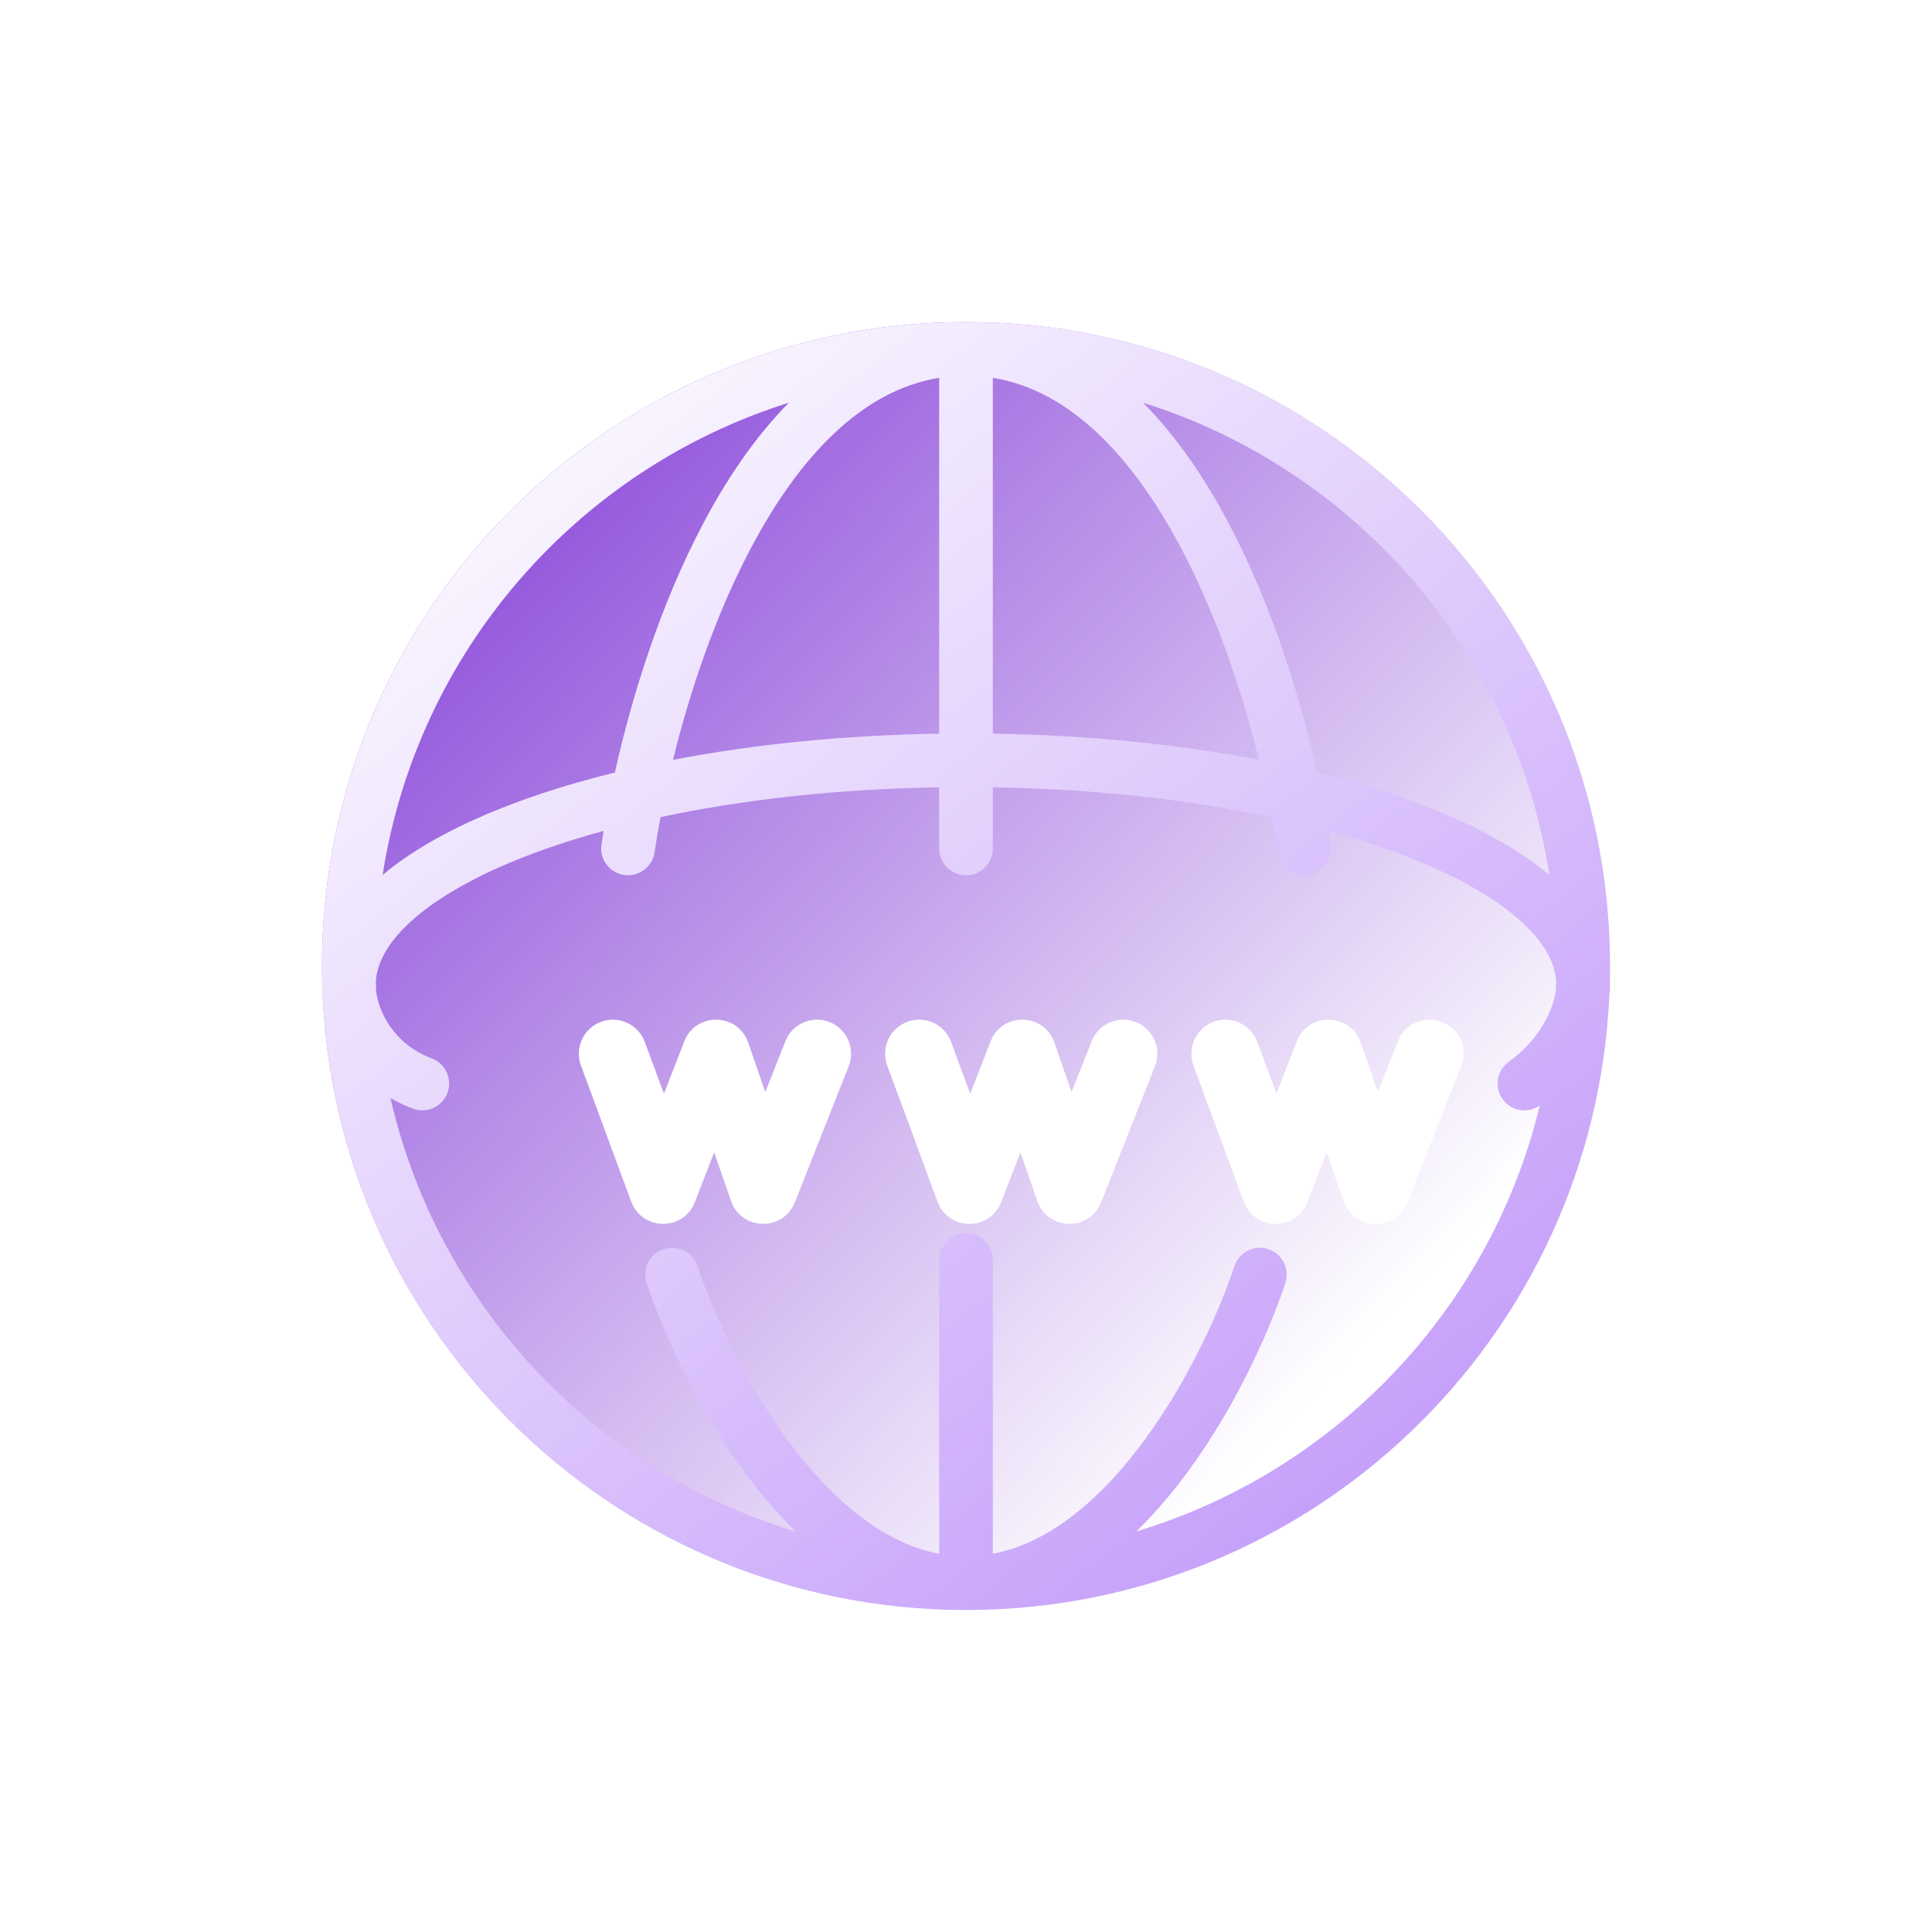
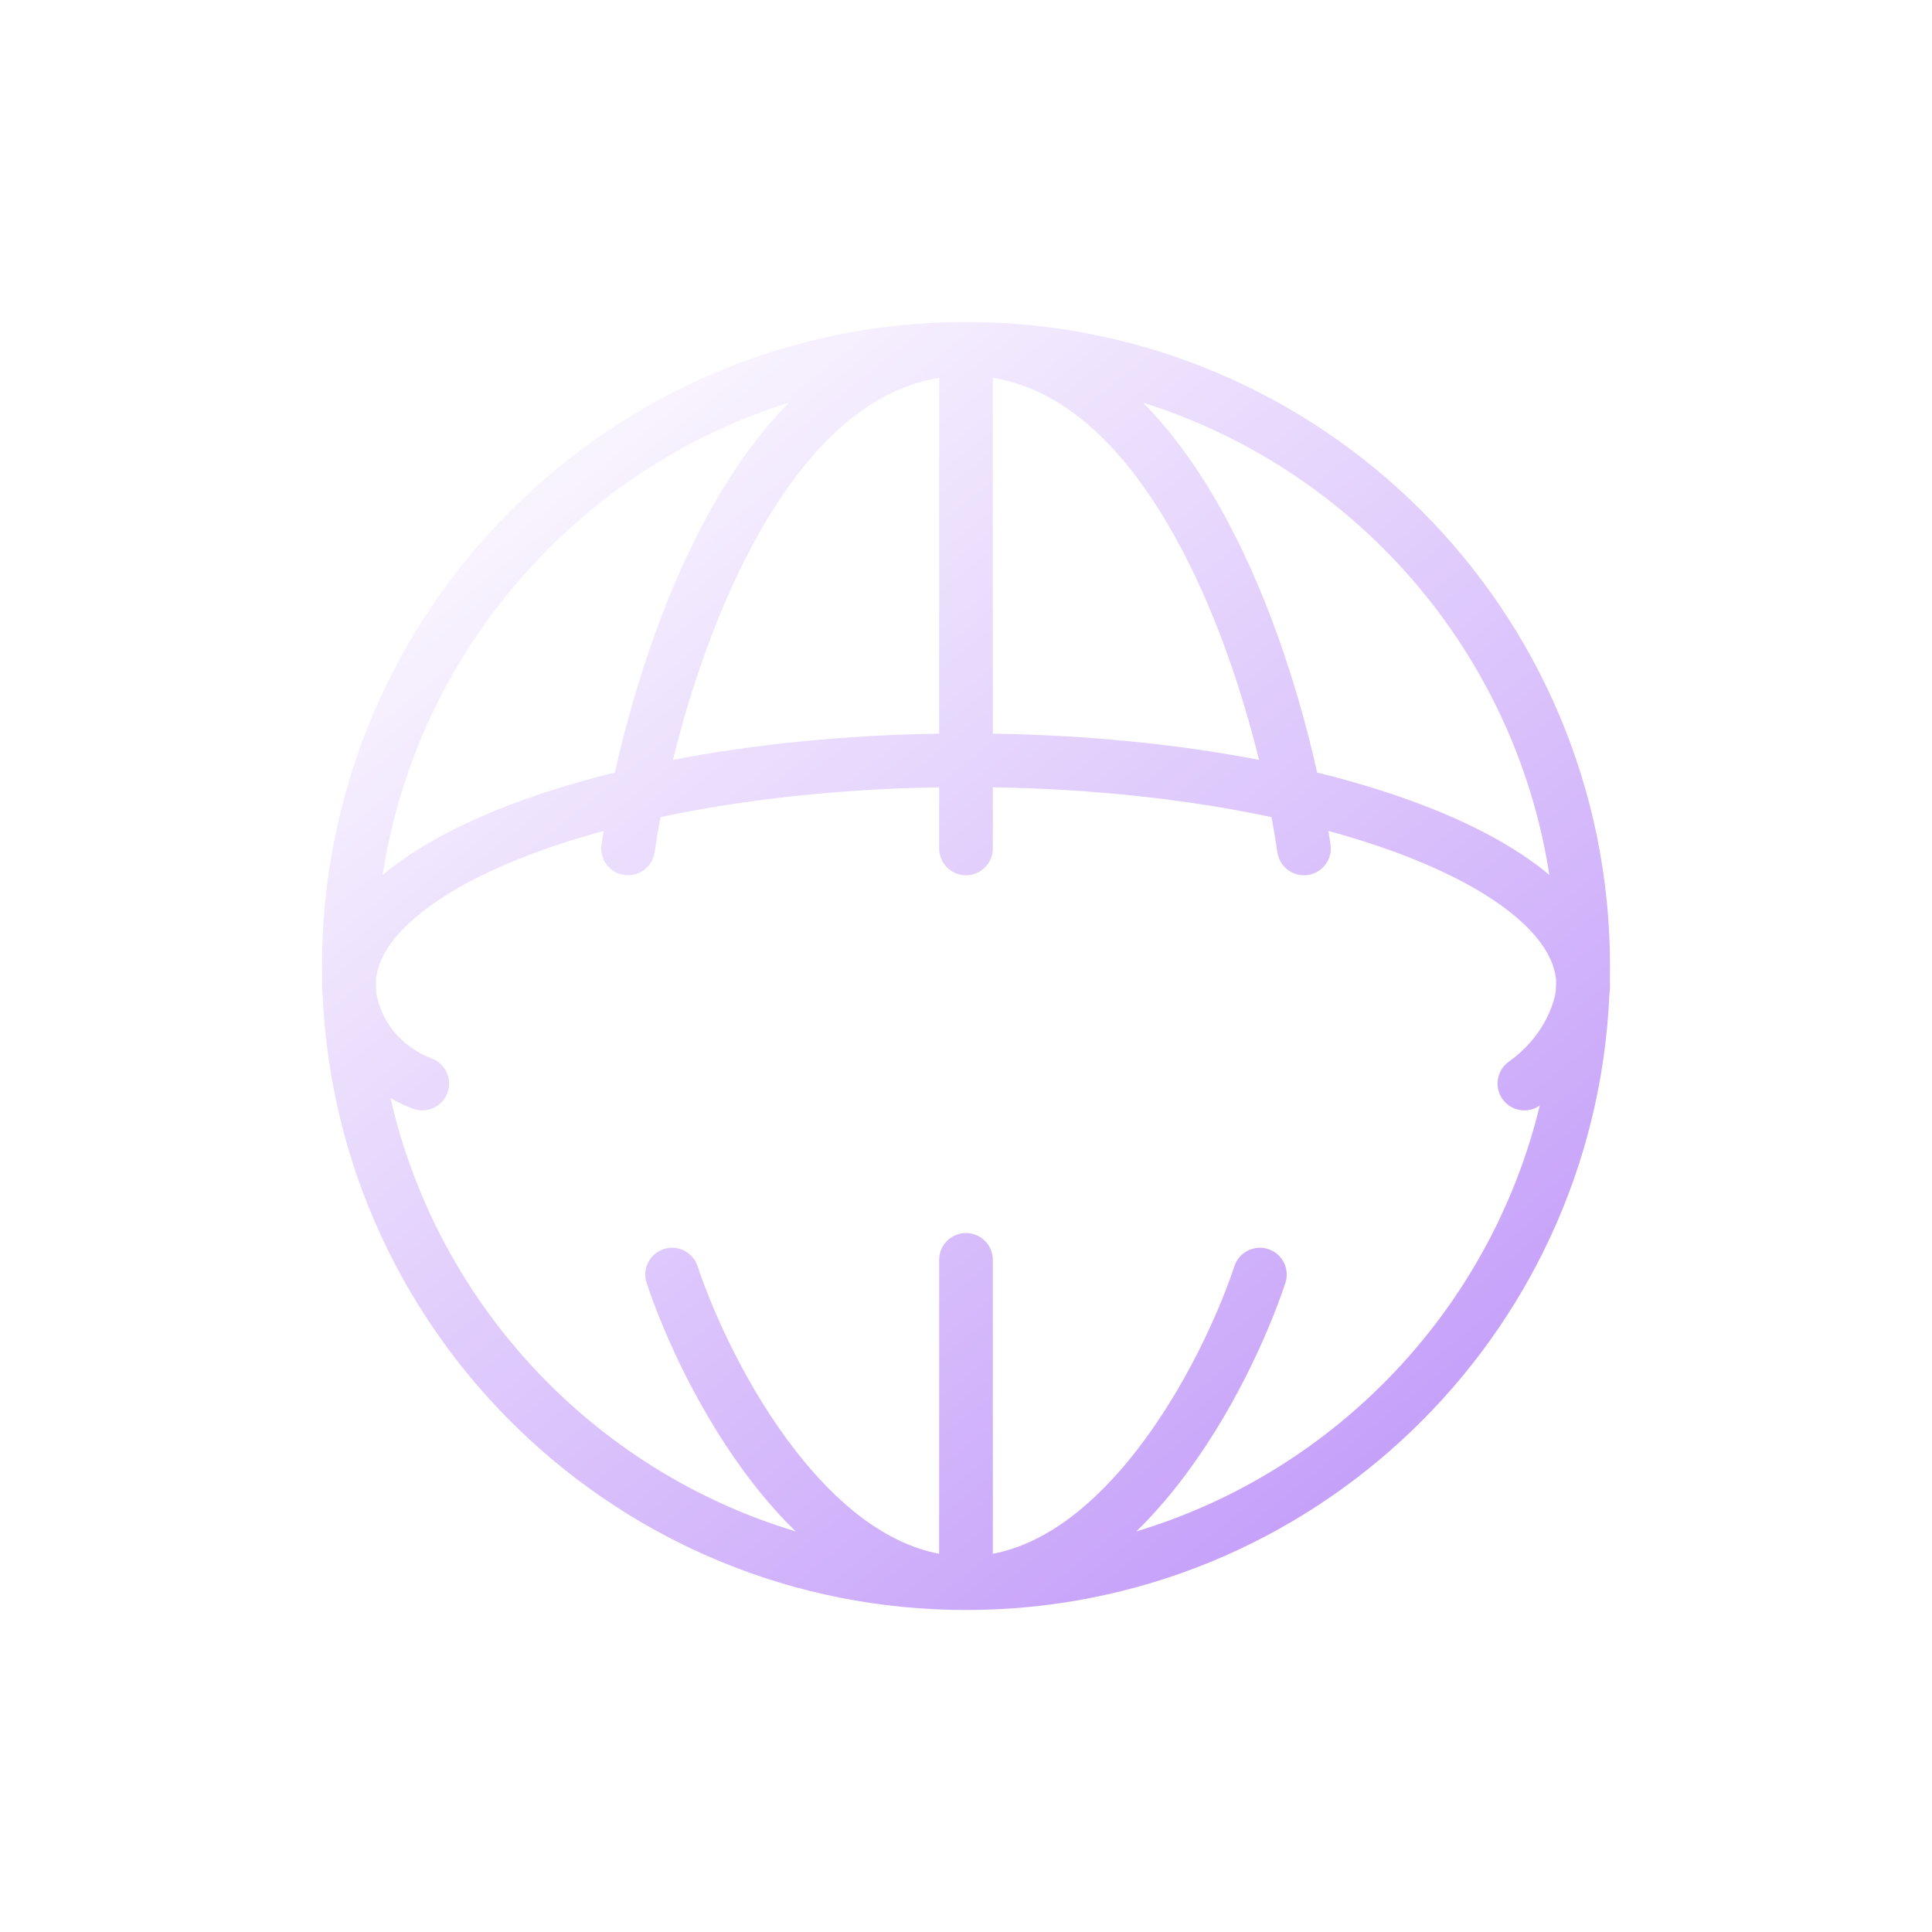
<svg xmlns="http://www.w3.org/2000/svg" fill="none" height="72" viewBox="0 0 72 72" width="72">
-   <path d="M60 36C60 49.255 49.255 60 36 60C22.745 60 12 49.255 12 36C12 22.745 22.745 12 36 12C49.255 12 60 22.745 60 36Z" fill="url(#paint0_linear_9_991)" />
  <g filter="url(#filter0_di_9_991)">
    <path clip-rule="evenodd" d="M20.4 36.079C21.011 35.853 21.683 36.127 21.97 36.693L22.029 36.829L22.744 38.761L23.501 36.81C23.909 35.759 25.355 35.738 25.822 36.708L25.881 36.853L26.52 38.698L27.27 36.802C27.509 36.197 28.161 35.879 28.775 36.043L28.915 36.089C29.52 36.328 29.838 36.981 29.675 37.594L29.628 37.735L27.622 42.808C27.209 43.852 25.77 43.869 25.304 42.902L25.245 42.757L24.615 40.945L23.896 42.8C23.494 43.837 22.074 43.875 21.59 42.93L21.524 42.781L19.65 37.708C19.408 37.051 19.743 36.322 20.4 36.079ZM31.814 36.079C32.424 35.853 33.096 36.127 33.384 36.693L33.443 36.829L34.157 38.761L34.915 36.81C35.322 35.759 36.768 35.738 37.235 36.708L37.295 36.853L37.934 38.698L38.683 36.802C38.922 36.197 39.575 35.879 40.188 36.043L40.329 36.089C40.934 36.328 41.252 36.981 41.088 37.594L41.042 37.735L39.036 42.808C38.623 43.852 37.183 43.869 36.718 42.902L36.658 42.757L36.029 40.945L35.31 42.8C34.907 43.837 33.487 43.875 33.003 42.93L32.938 42.781L31.064 37.708C30.821 37.051 31.157 36.322 31.814 36.079ZM44.797 36.693C44.51 36.127 43.837 35.853 43.227 36.079C42.571 36.322 42.235 37.051 42.477 37.708L44.352 42.781L44.417 42.93C44.901 43.875 46.321 43.837 46.723 42.8L47.442 40.945L48.072 42.757L48.132 42.902C48.597 43.869 50.036 43.852 50.449 42.808L52.455 37.735L52.502 37.594C52.666 36.981 52.347 36.328 51.742 36.089L51.602 36.043C50.988 35.879 50.336 36.197 50.097 36.802L49.347 38.698L48.709 36.853L48.649 36.708C48.182 35.738 46.736 35.759 46.328 36.81L45.571 38.761L44.857 36.829L44.797 36.693Z" fill="white" fill-rule="evenodd" />
  </g>
  <path clip-rule="evenodd" d="M14.26 32.605C15.552 24.271 21.52 17.483 29.399 15.008C28.132 16.289 27.073 17.868 26.203 19.515C24.622 22.508 23.551 25.927 22.915 28.79C21.653 29.101 20.474 29.455 19.394 29.849C17.307 30.609 15.541 31.533 14.26 32.605ZM57.74 32.605C56.449 24.271 50.48 17.483 42.601 15.008C43.868 16.289 44.927 17.868 45.797 19.515C47.378 22.508 48.449 25.927 49.085 28.79C50.347 29.101 51.526 29.455 52.606 29.849C54.693 30.609 56.459 31.533 57.74 32.605ZM47.606 31.765C47.545 31.353 47.472 30.914 47.385 30.452C44.329 29.801 40.794 29.401 37 29.341V31.619C37 32.171 36.552 32.619 36 32.619C35.448 32.619 35 32.171 35 31.619V29.341C31.206 29.401 27.671 29.801 24.615 30.452C24.528 30.914 24.455 31.353 24.394 31.765C24.314 32.311 23.806 32.689 23.259 32.608C22.713 32.528 22.335 32.02 22.415 31.474C22.44 31.308 22.466 31.139 22.494 30.965C21.638 31.199 20.83 31.454 20.079 31.728C18.062 32.463 16.499 33.314 15.46 34.21C14.493 35.042 14.064 35.834 14.007 36.548C14.01 36.692 14.015 36.836 14.021 36.98C14.123 37.668 14.615 38.88 16.095 39.447C16.611 39.644 16.869 40.222 16.672 40.738C16.475 41.254 15.897 41.512 15.381 41.315C15.08 41.2 14.805 41.068 14.553 40.922C16.316 48.639 22.138 54.81 29.653 57.071C29.083 56.517 28.558 55.917 28.078 55.302C26.126 52.797 24.765 49.813 24.099 47.816C23.924 47.292 24.207 46.726 24.731 46.551C25.255 46.377 25.822 46.66 25.996 47.184C26.608 49.02 27.875 51.787 29.656 54.073C31.203 56.059 33.014 57.528 35 57.905V46.952C35 46.4 35.448 45.952 36 45.952C36.552 45.952 37 46.4 37 46.952V57.905C38.986 57.528 40.797 56.059 42.344 54.073C44.125 51.787 45.392 49.02 46.004 47.184C46.178 46.66 46.745 46.377 47.269 46.551C47.792 46.726 48.076 47.292 47.901 47.816C47.235 49.813 45.874 52.797 43.922 55.302C43.442 55.917 42.917 56.517 42.347 57.071C49.771 54.838 55.543 48.788 57.382 41.201C56.934 41.514 56.316 41.409 55.997 40.964C55.675 40.515 55.778 39.89 56.227 39.568C57.493 38.66 57.894 37.496 57.981 36.934C57.986 36.805 57.99 36.677 57.993 36.548C57.936 35.834 57.507 35.042 56.54 34.21C55.501 33.314 53.938 32.463 51.921 31.728C51.17 31.454 50.362 31.199 49.506 30.965C49.534 31.139 49.56 31.308 49.585 31.474C49.665 32.02 49.287 32.528 48.741 32.608C48.194 32.689 47.686 32.311 47.606 31.765ZM35.995 60H35.995C23.122 59.997 12.618 49.86 12.026 37.133C12.008 36.981 12 36.84 12 36.714C12 36.644 12.002 36.575 12.005 36.506C12.002 36.337 12 36.169 12 36C12 22.745 22.745 12 36 12C49.255 12 60 22.745 60 36C60 36.169 59.998 36.337 59.995 36.506C59.998 36.575 60 36.644 60 36.714C60 36.83 59.992 36.96 59.975 37.102C59.399 49.845 48.886 60 36 60M46.92 28.318C43.923 27.74 40.558 27.396 37 27.341V14.08C39.888 14.549 42.222 17.03 44.028 20.449C45.349 22.949 46.301 25.798 46.92 28.318ZM35 14.08V27.341C31.442 27.396 28.077 27.74 25.08 28.318C25.7 25.798 26.651 22.949 27.972 20.449C29.778 17.03 32.112 14.549 35 14.08Z" fill="url(#paint1_linear_9_991)" fill-rule="evenodd" />
  <defs>
    <filter color-interpolation-filters="sRGB" filterUnits="userSpaceOnUse" height="11.609" id="filter0_di_9_991" width="36.973" x="19.571" y="36">
      <feFlood flood-opacity="0" result="BackgroundImageFix" />
      <feColorMatrix in="SourceAlpha" result="hardAlpha" type="matrix" values="0 0 0 0 0 0 0 0 0 0 0 0 0 0 0 0 0 0 127 0" />
      <feOffset dx="2" dy="2" />
      <feGaussianBlur stdDeviation="1" />
      <feComposite in2="hardAlpha" operator="out" />
      <feColorMatrix type="matrix" values="0 0 0 0 0.786 0 0 0 0 0.575 0 0 0 0 1 0 0 0 0.32 0" />
      <feBlend in2="BackgroundImageFix" mode="normal" result="effect1_dropShadow_9_991" />
      <feBlend in="SourceGraphic" in2="effect1_dropShadow_9_991" mode="normal" result="shape" />
      <feColorMatrix in="SourceAlpha" result="hardAlpha" type="matrix" values="0 0 0 0 0 0 0 0 0 0 0 0 0 0 0 0 0 0 127 0" />
      <feOffset />
      <feGaussianBlur stdDeviation="0.5" />
      <feComposite in2="hardAlpha" k2="-1" k3="1" operator="arithmetic" />
      <feColorMatrix type="matrix" values="0 0 0 0 0.31 0 0 0 0 0.02 0 0 0 0 0.6 0 0 0 0.24 0" />
      <feBlend in2="shape" mode="normal" result="effect2_innerShadow_9_991" />
    </filter>
    <linearGradient gradientUnits="userSpaceOnUse" id="paint0_linear_9_991" x1="12" x2="60.003" y1="12" y2="58.734">
      <stop stop-color="#792DD4" />
      <stop offset="0.812" stop-color="#792DD4" stop-opacity="0" />
    </linearGradient>
    <linearGradient gradientUnits="userSpaceOnUse" id="paint1_linear_9_991" x1="12" x2="49.89" y1="16.571" y2="64.065">
      <stop stop-color="white" />
      <stop offset="1" stop-color="#BF95F9" />
    </linearGradient>
  </defs>
</svg>